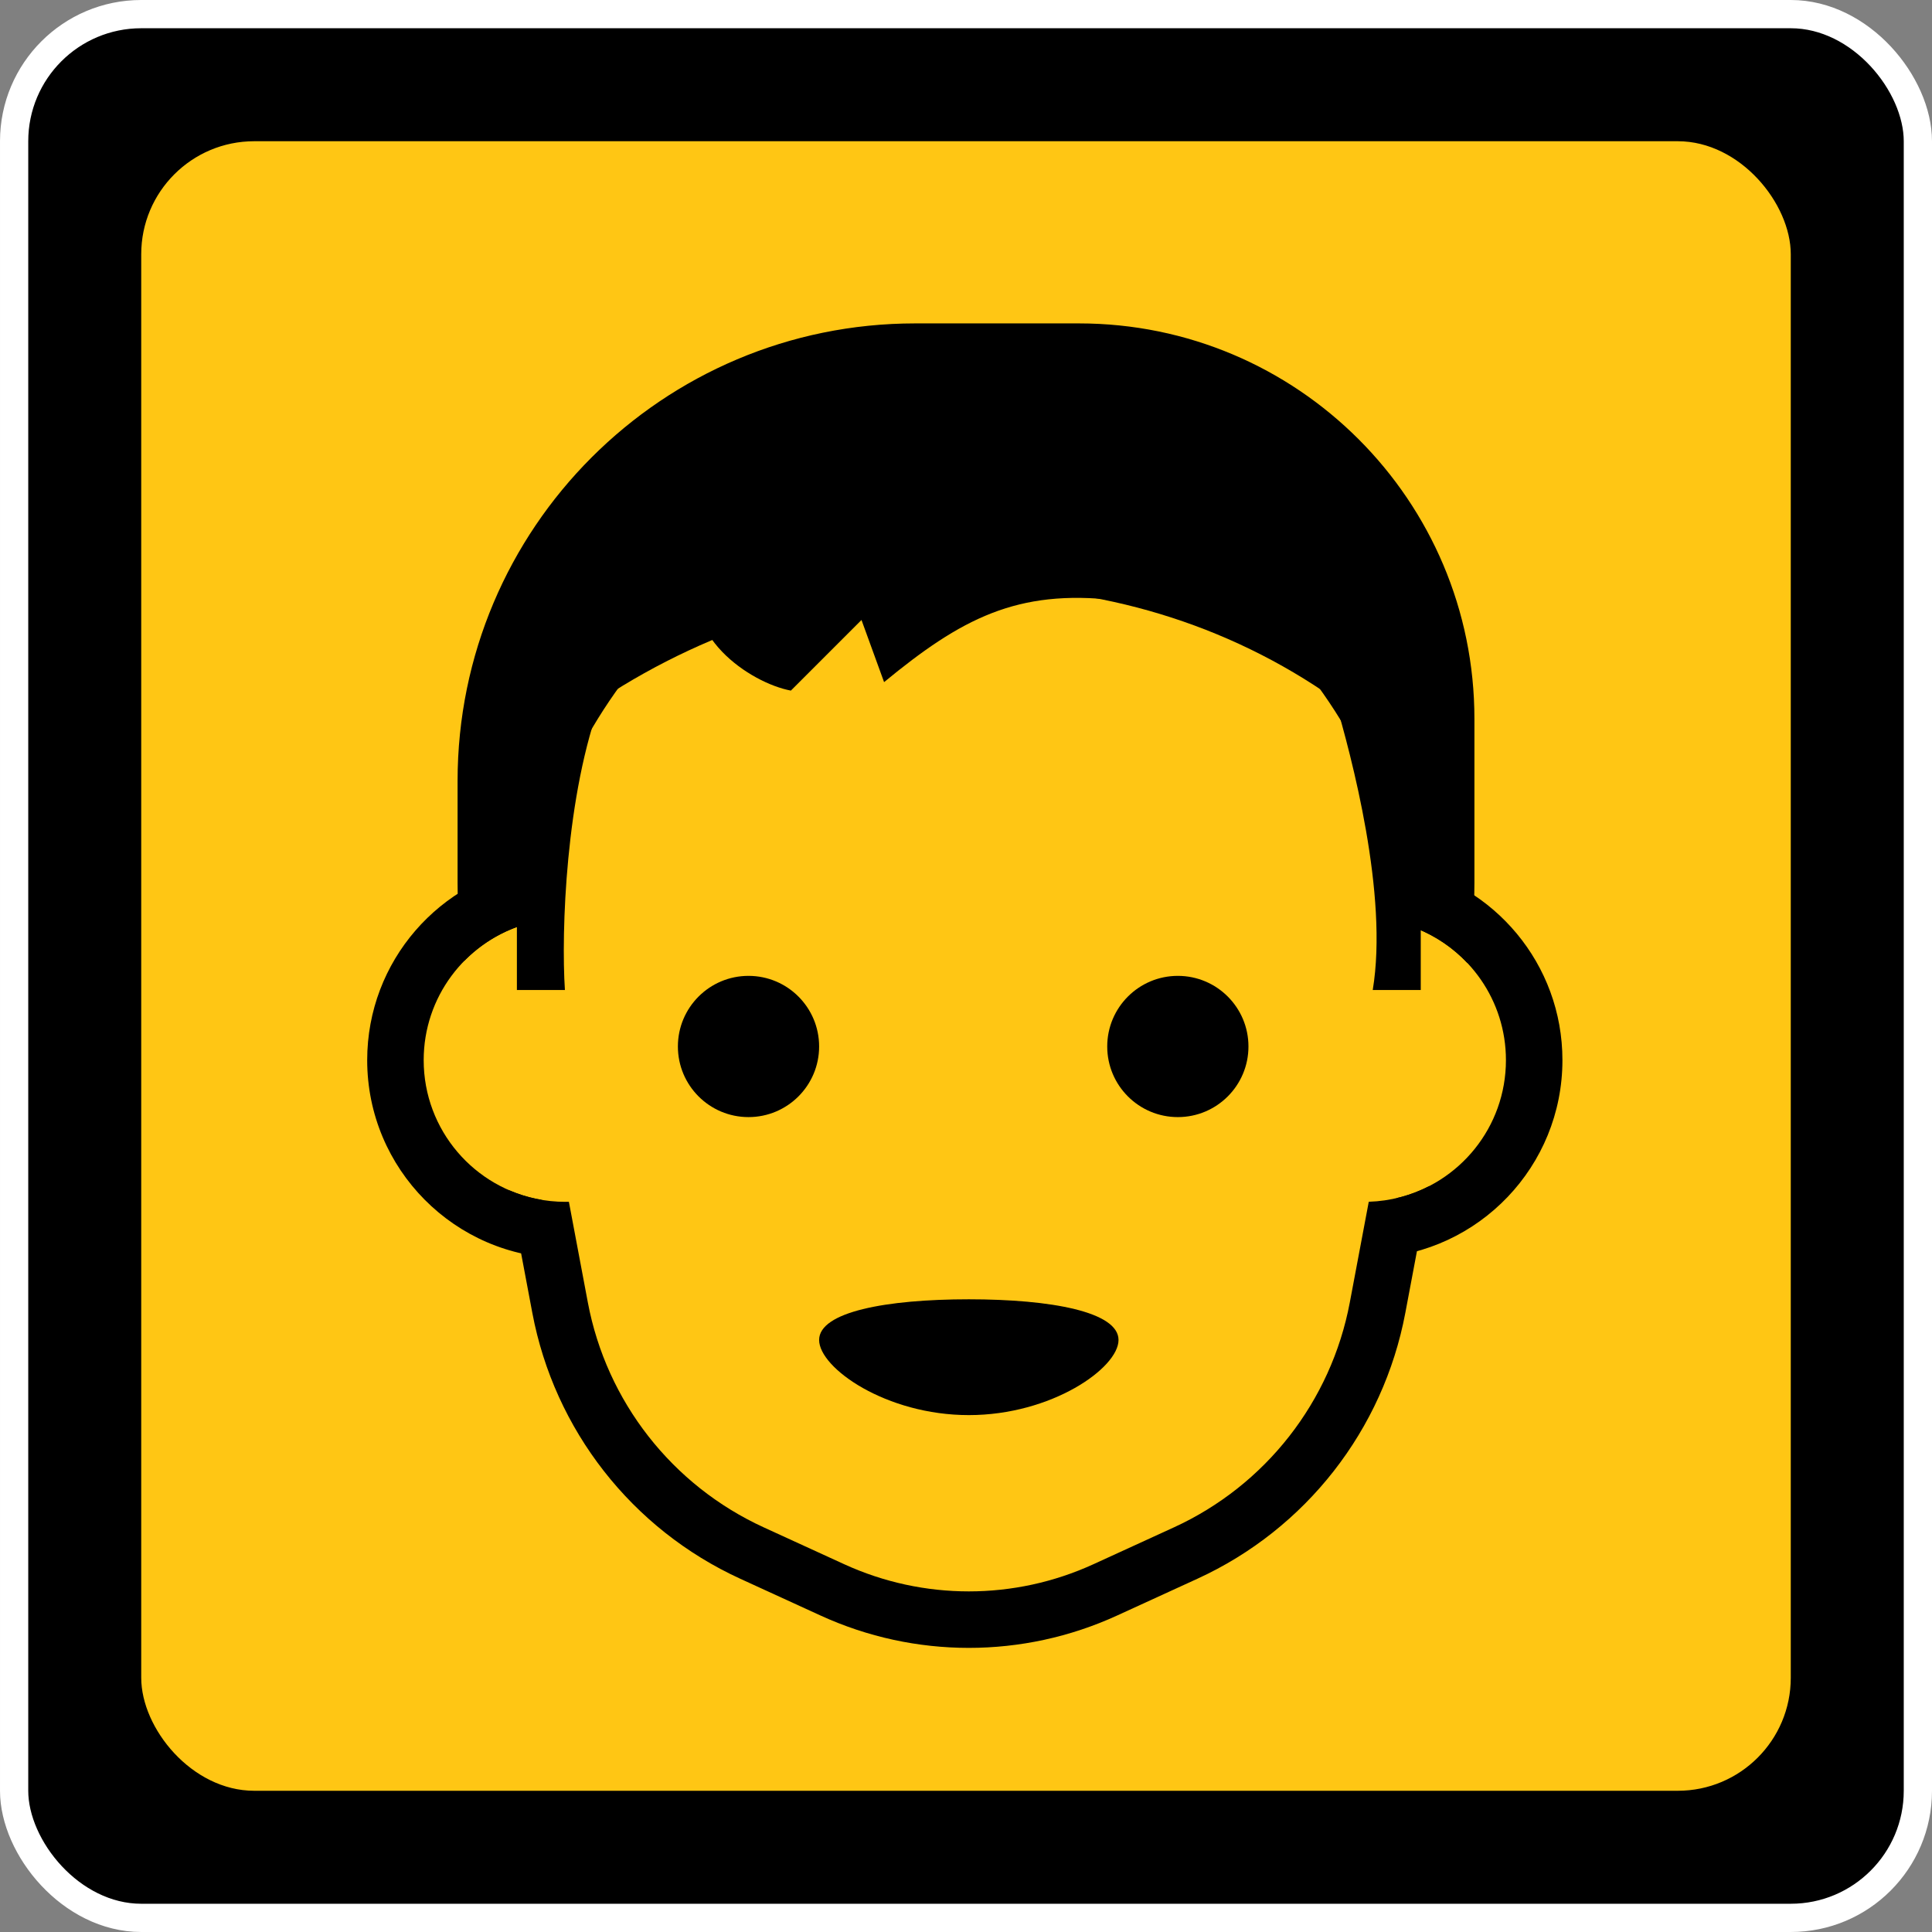
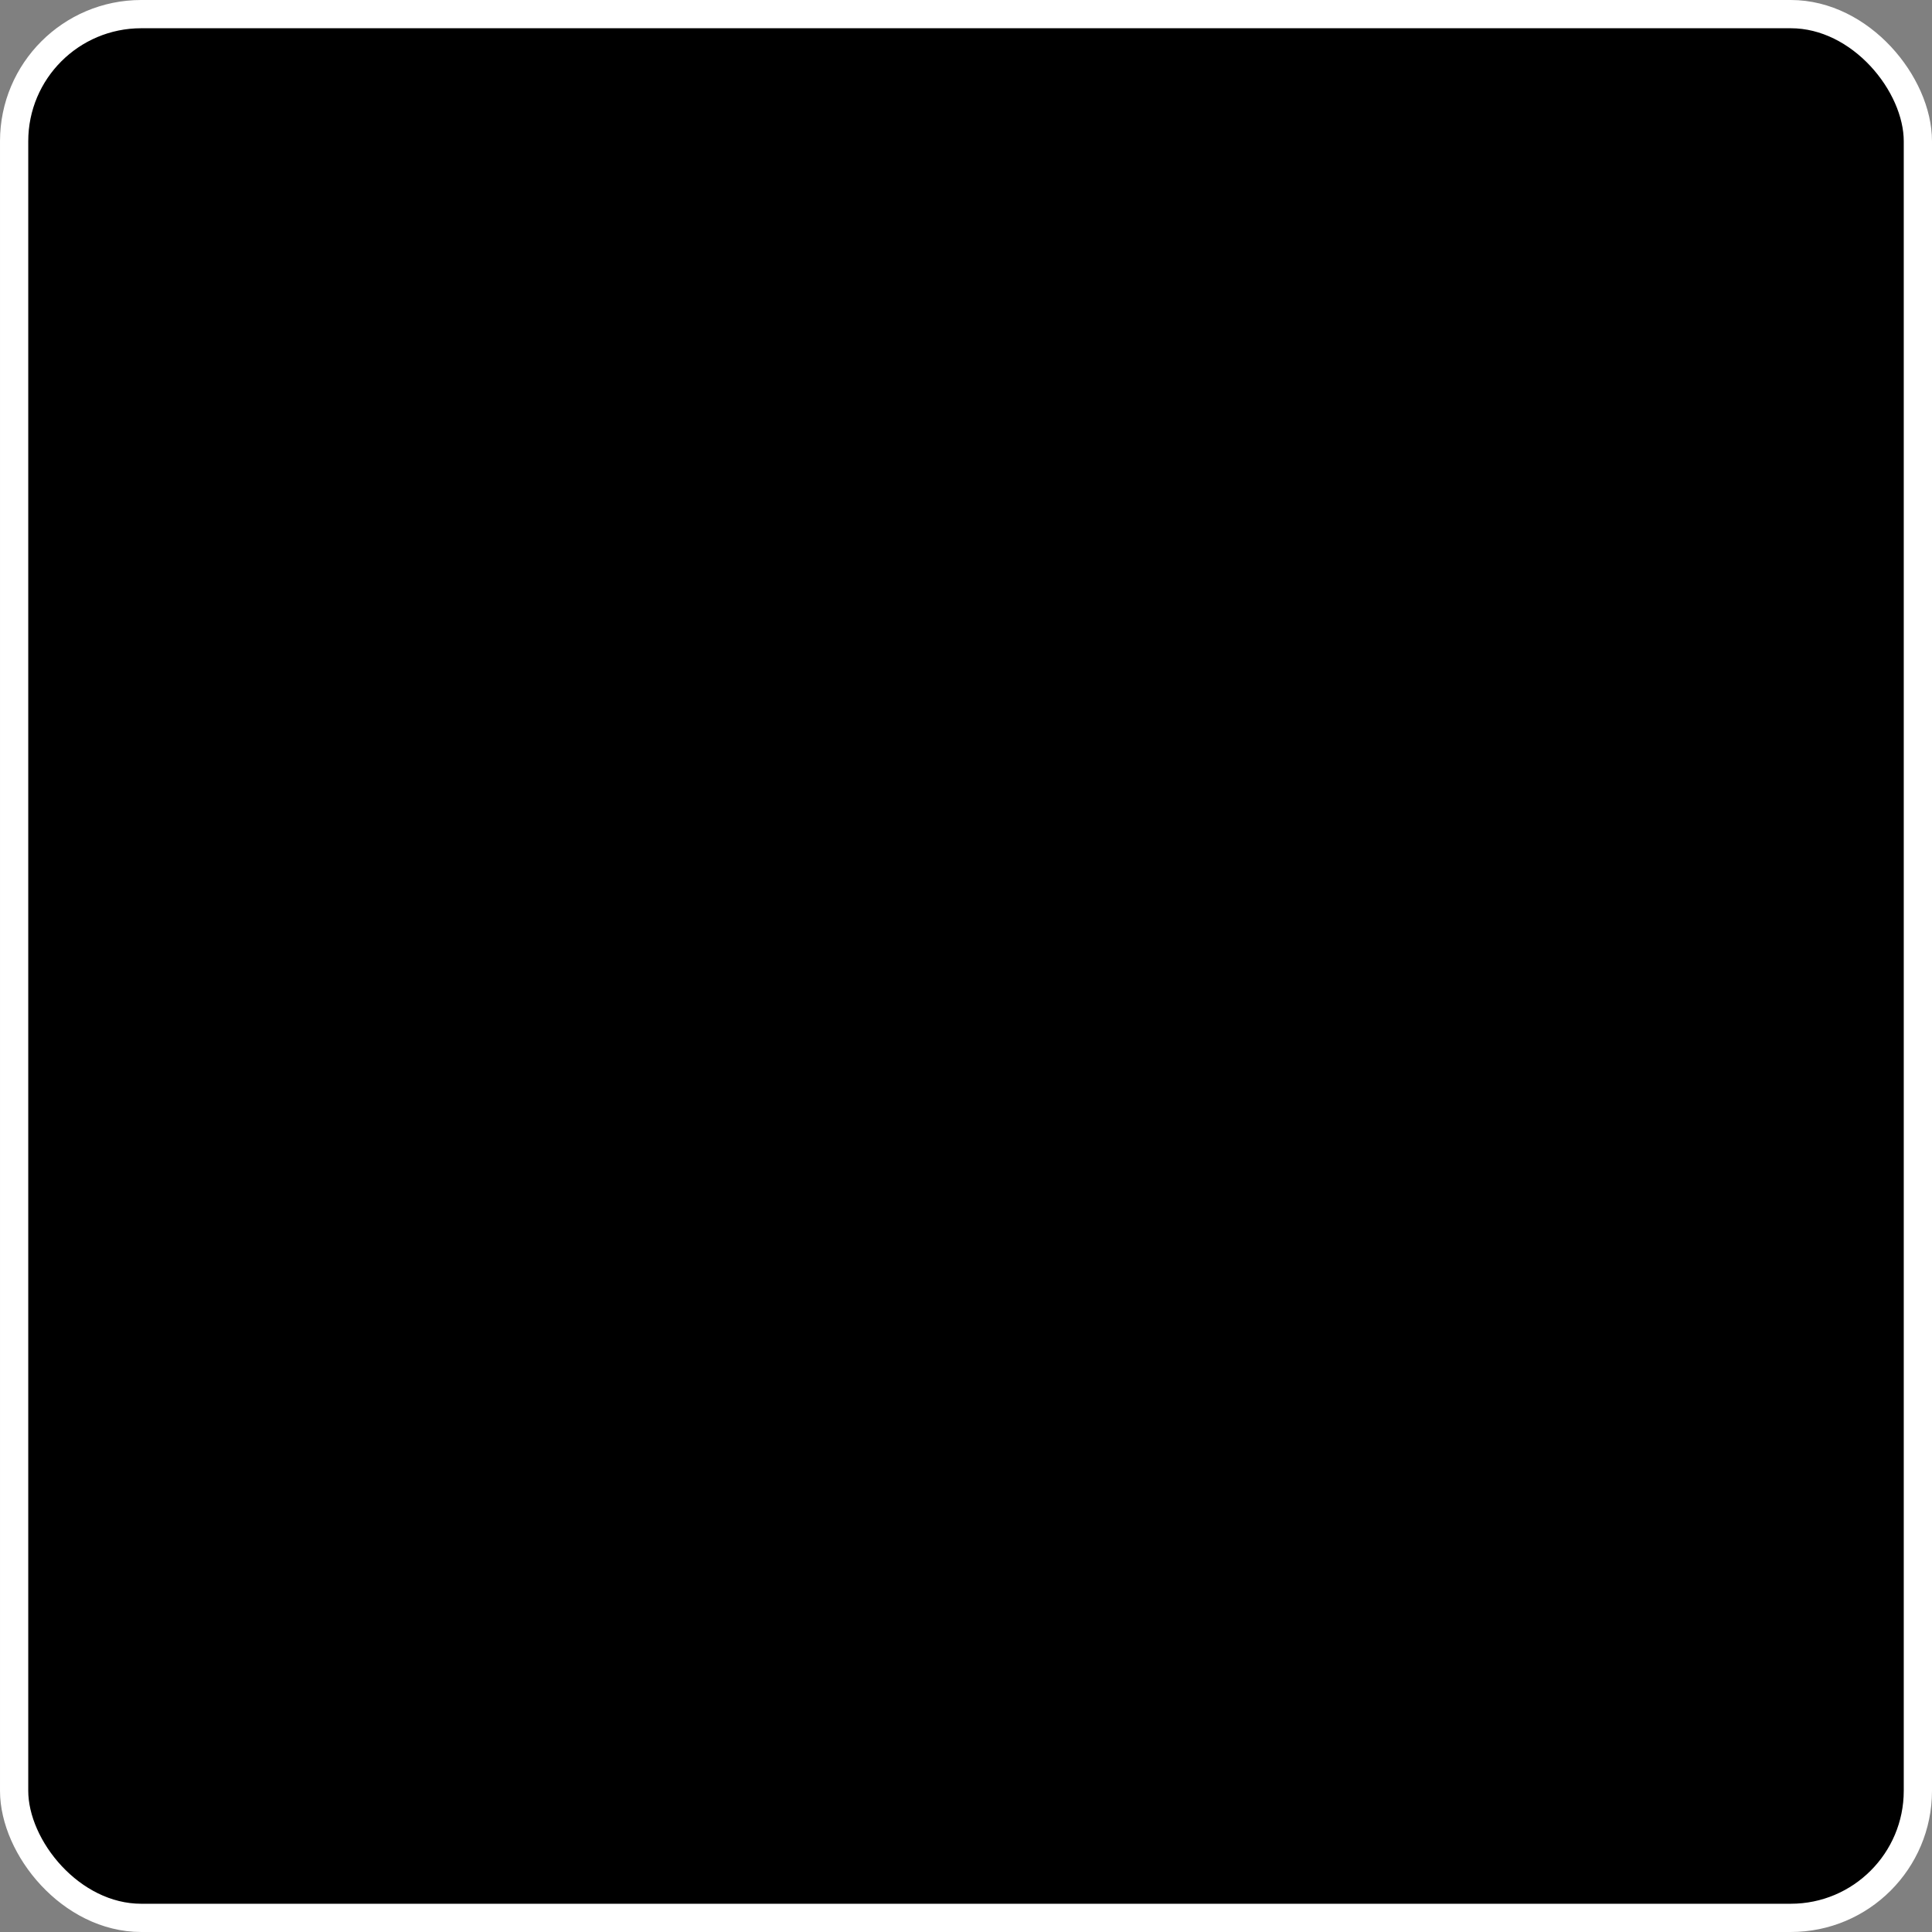
<svg xmlns="http://www.w3.org/2000/svg" width="342" height="342" viewBox="0 0 342 342" fill="none">
  <rect x="0" y="0" width="342" height="342" fill="#808080" stroke="none" />
  <rect x="2.5" y="2.5" width="337" height="337" rx="22.5" fill="black" stroke="white" stroke-width="5" />
-   <rect x="25" y="25" width="292" height="292" rx="20" fill="#FFC614" />
  <path fill-rule="evenodd" clip-rule="evenodd" d="M162 57.248C117.265 57.248 81 93.513 81 138.248V156.248C81 160.971 81.404 165.6 82.18 170.101C84.98 167.249 88.455 165.063 92.348 163.803C99.274 120.809 132.078 88.248 171.5 88.248C211.088 88.248 244.001 121.083 250.738 164.345C254.184 165.711 257.256 167.819 259.755 170.472C260.573 165.854 261 161.1 261 156.248V127.248C261 88.588 229.66 57.248 191 57.248H162Z" fill="black" />
  <path fill-rule="evenodd" clip-rule="evenodd" d="M90.173 210.851L90.145 210.702C93.191 212.018 96.55 212.747 100.079 212.747C100.288 212.747 100.496 212.744 100.704 212.739L101.883 219L104.058 230.551C107.362 248.094 118.975 262.943 135.206 270.377L149.43 276.892C163.443 283.31 179.556 283.31 193.57 276.892L207.794 270.377C224.025 262.943 235.638 248.094 238.942 230.551L241.117 219L242.297 212.734C246.144 212.614 249.773 211.628 252.994 209.963L252.827 210.851L248.769 232.401C244.864 253.135 231.14 270.683 211.958 279.469L197.734 285.984C181.077 293.613 161.923 293.613 145.266 285.984L131.042 279.469C111.86 270.683 98.135 253.135 94.231 232.401L90.173 210.851Z" fill="black" />
-   <path fill-rule="evenodd" clip-rule="evenodd" d="M247.264 212.081C246.12 215.734 244.781 219.28 243.262 222.703C261.817 221.785 276.579 206.45 276.579 187.668C276.579 170.651 264.463 156.465 248.387 153.265C249.362 156.869 250.15 160.567 250.738 164.345C260.017 168.024 266.579 177.079 266.579 187.668C266.579 199.535 258.336 209.477 247.264 212.081ZM94.684 153.001C77.872 155.596 65 170.129 65 187.668C65 206.934 80.531 222.572 99.756 222.745C98.273 219.405 96.96 215.948 95.833 212.389C84.004 210.372 75 200.071 75 187.668C75 176.515 82.28 167.062 92.348 163.803C92.941 160.121 93.724 156.516 94.684 153.001Z" fill="black" />
-   <circle cx="132.5" cy="185.247" r="12.5" fill="black" />
-   <circle cx="12.5" cy="12.5" r="12.5" transform="matrix(-1 0 0 1 221 172.747)" fill="black" />
  <path d="M171.5 230C186.147 230 198 232.232 198 237.2C198 242.168 186.147 250.5 171.5 250.5C156.853 250.5 145 242.168 145 237.2C145 232.232 156.853 230 171.5 230Z" fill="black" />
-   <path d="M91.5 175.248V163.748V123.748L111 86.748L189 77.748L249 109.248L251.5 164.248V175.248H243C245.8 158.448 239.263 133.914 236.263 123.748C198 96.748 146 97.748 106.5 123.748C100.1 140.548 99.333 165.081 100 175.248H91.5Z" fill="black" />
-   <path d="M156.5 120.748C170.1 109.548 180 104.248 197.5 106.248C174.667 99.748 128 89.148 124 100.748C120 112.348 132.833 120.914 140 122.248L152.5 109.748L156.5 120.748Z" fill="black" />
+   <path d="M91.5 175.248V163.748V123.748L111 86.748L189 77.748L249 109.248L251.5 164.248V175.248H243C198 96.748 146 97.748 106.5 123.748C100.1 140.548 99.333 165.081 100 175.248H91.5Z" fill="black" />
</svg>